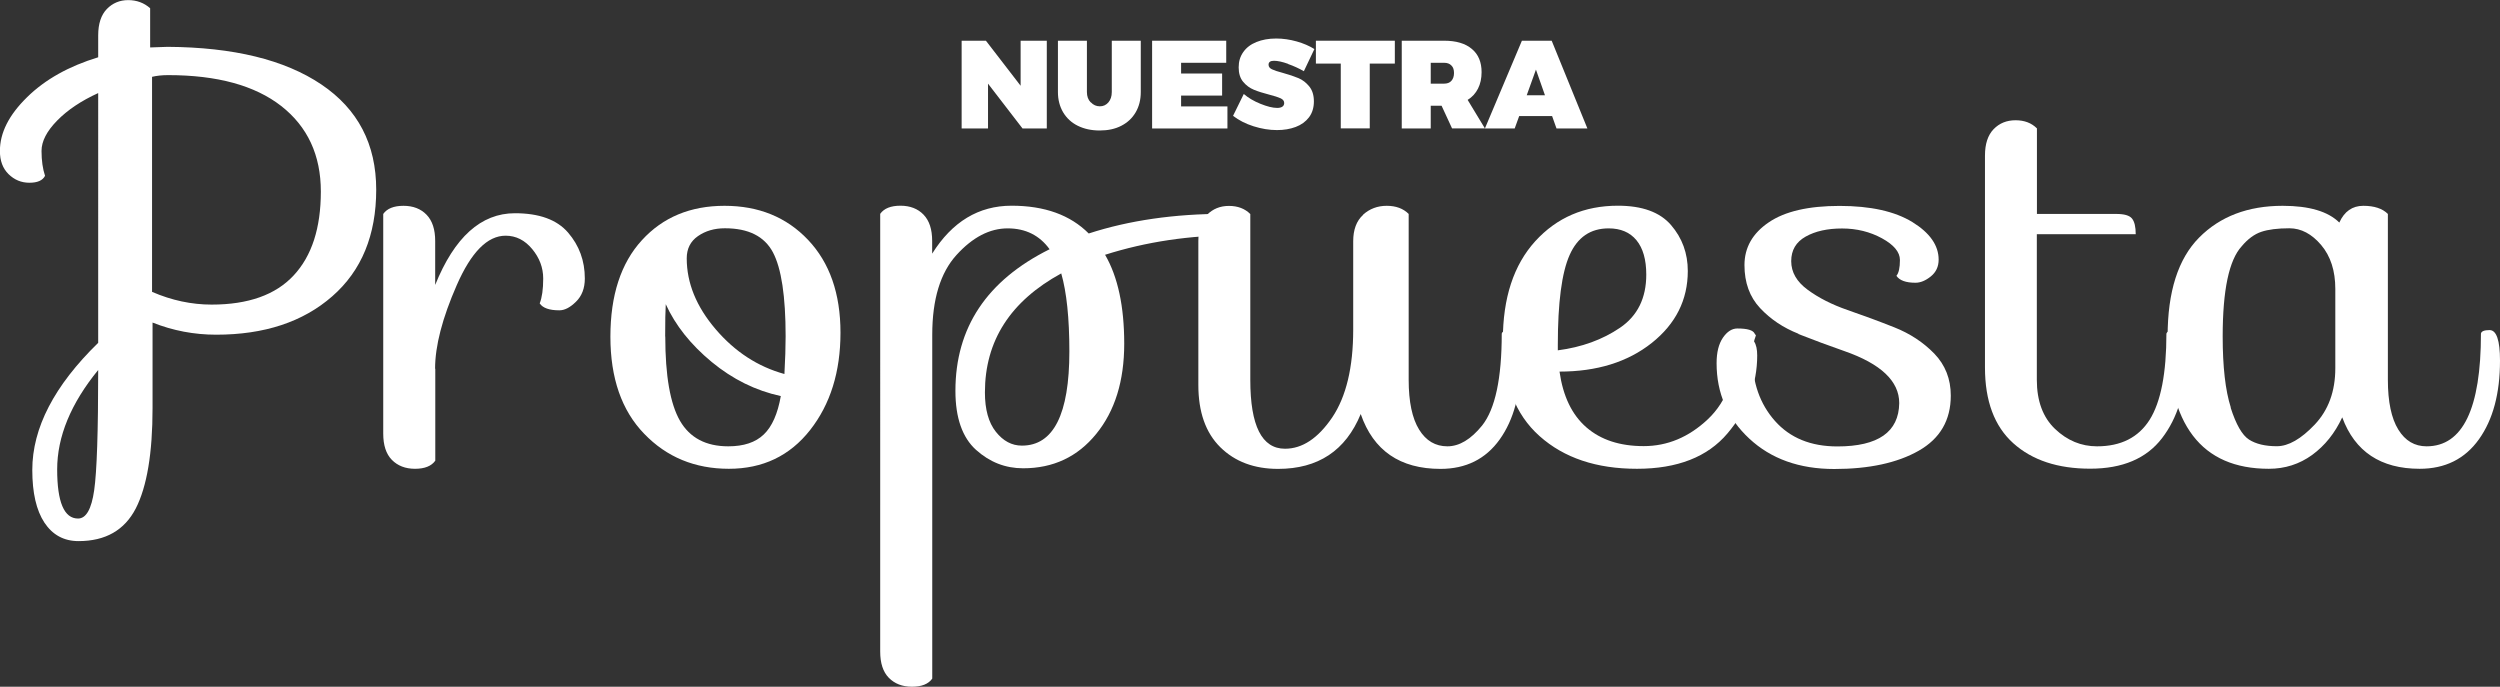
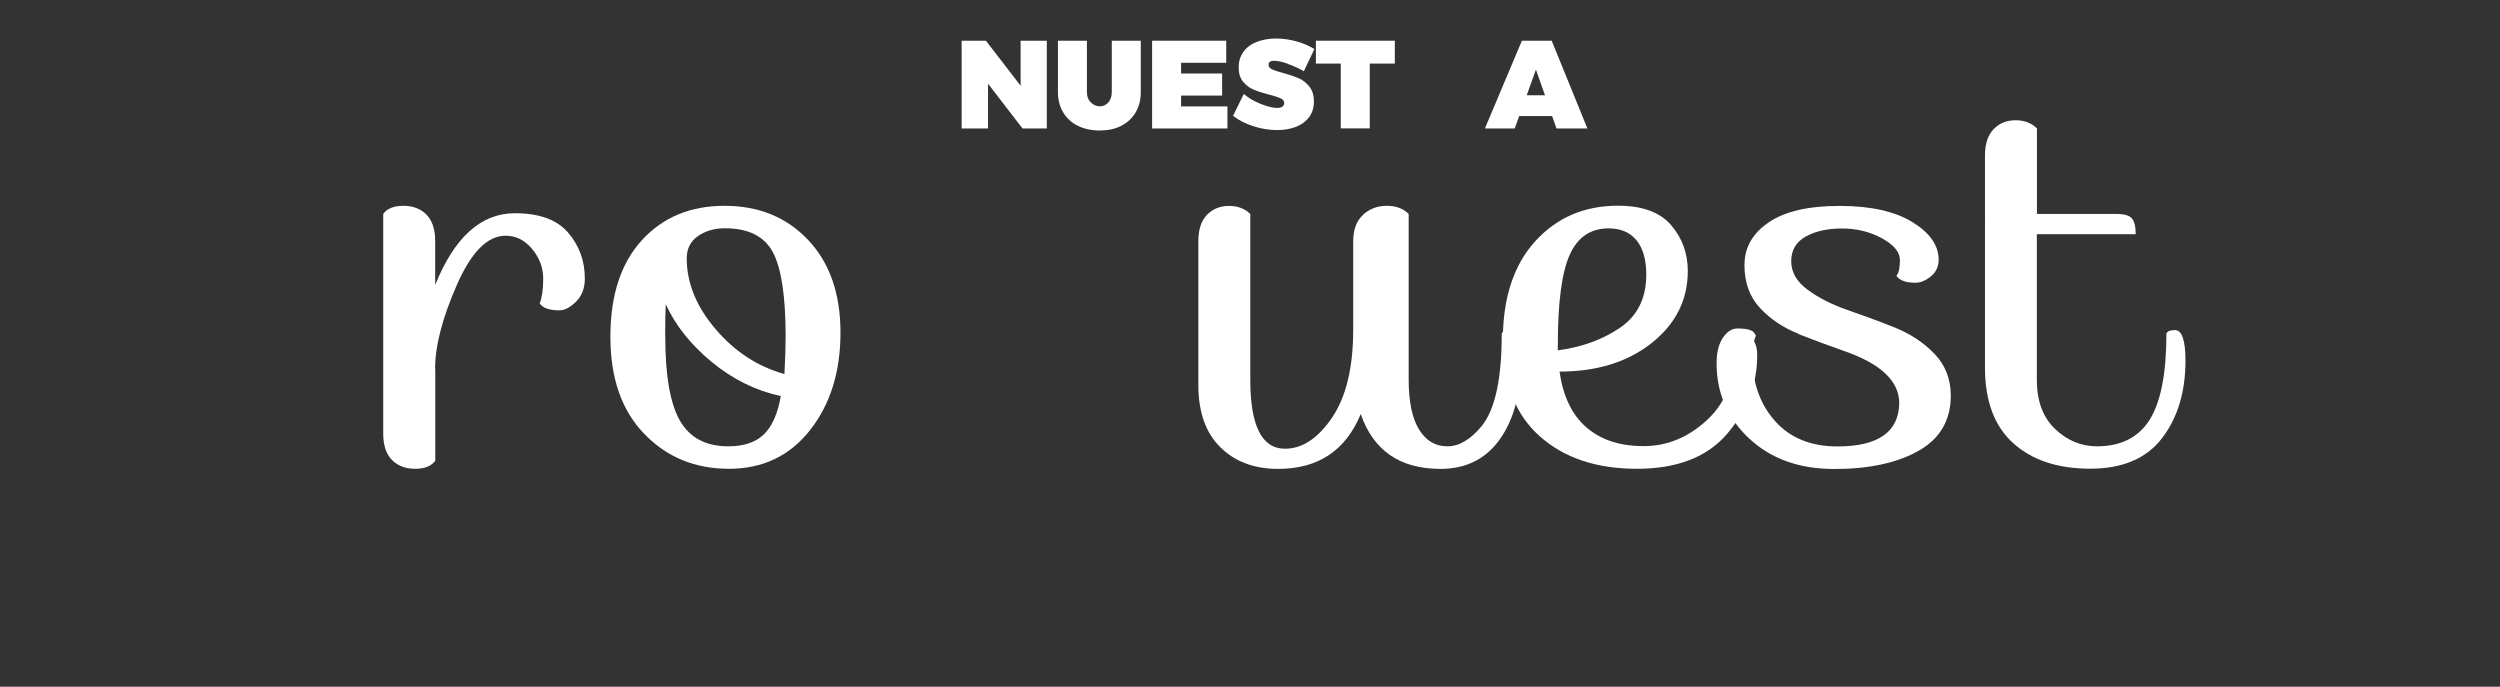
<svg xmlns="http://www.w3.org/2000/svg" id="Capa_2" data-name="Capa 2" viewBox="0 0 249.26 68.47">
  <rect x="0" y="0" width="249.26" height="68.47" fill="#333333" stroke="none" />
  <defs>
    <style>
      .cls-1 {
        fill: #fff;
      }
    </style>
  </defs>
  <g id="Capa_1-2" data-name="Capa 1">
    <g>
-       <path class="cls-1" d="M14.98,4.73l1.73-.06c6.57.04,11.68,1.29,15.33,3.75,3.65,2.46,5.47,5.96,5.47,10.49s-1.46,8.08-4.38,10.63c-2.92,2.56-6.78,3.83-11.58,3.83-2.19,0-4.3-.4-6.34-1.21v8.53c0,4.5-.56,7.83-1.67,10-1.12,2.17-3.02,3.26-5.71,3.26-1.46,0-2.59-.62-3.4-1.84-.81-1.23-1.21-2.98-1.21-5.25,0-4.19,2.19-8.41,6.57-12.68V9.28c-1.69.77-3.05,1.68-4.09,2.74-1.04,1.06-1.56,2.07-1.56,3.03s.12,1.79.35,2.48c-.23.46-.75.69-1.56.69s-1.5-.29-2.08-.86-.86-1.34-.86-2.31c0-1.81.9-3.59,2.71-5.36,1.8-1.77,4.17-3.09,7.09-3.98v-2.19c0-1.15.29-2.03.86-2.62s1.29-.89,2.13-.89,1.58.27,2.19.81v3.92ZM7.78,51.7c.81,0,1.34-.94,1.61-2.82.27-1.88.4-5.88.4-11.99-2.73,3.34-4.09,6.65-4.09,9.91s.69,4.9,2.08,4.9ZM29.28,27.46c1.81-1.94,2.71-4.73,2.71-8.36s-1.32-6.47-3.95-8.53c-2.63-2.05-6.39-3.08-11.27-3.08-.62,0-1.15.06-1.61.17v21.44c1.96.85,3.94,1.27,5.94,1.27,3.65,0,6.38-.97,8.18-2.91Z" />
      <path class="cls-1" d="M43.4,36.77v9.16c-.38.54-1.06.81-2.02.81s-1.73-.3-2.31-.89c-.58-.59-.86-1.47-.86-2.62v-21.9c.38-.54,1.06-.81,2.02-.81s1.73.3,2.3.89c.58.6.86,1.47.86,2.62v4.38c1.92-4.76,4.57-7.15,7.95-7.15,2.42,0,4.19.64,5.3,1.93,1.11,1.29,1.67,2.81,1.67,4.58,0,.96-.29,1.73-.87,2.3-.58.58-1.13.87-1.67.87-1,0-1.65-.23-1.96-.69.23-.58.35-1.4.35-2.48s-.37-2.06-1.1-2.94c-.73-.88-1.61-1.33-2.65-1.33-1.81,0-3.43,1.64-4.87,4.93-1.44,3.29-2.16,6.06-2.16,8.33Z" />
      <path class="cls-1" d="M72.24,20.52c3.4,0,6.18,1.13,8.33,3.4,2.15,2.27,3.23,5.35,3.23,9.25s-1.01,7.14-3.03,9.71c-2.02,2.57-4.72,3.86-8.1,3.86s-6.2-1.16-8.44-3.49c-2.25-2.32-3.37-5.55-3.37-9.68s1.05-7.34,3.14-9.62c2.09-2.29,4.84-3.43,8.24-3.43ZM66.33,33.54c0,3.92.49,6.72,1.47,8.42.98,1.69,2.58,2.54,4.81,2.54,1.54,0,2.72-.39,3.54-1.18.83-.79,1.39-2.07,1.7-3.83-2.5-.54-4.79-1.67-6.89-3.4-2.09-1.73-3.62-3.65-4.58-5.76-.04.65-.06,1.73-.06,3.23ZM72.27,22.76c-1.04,0-1.93.26-2.68.78s-1.12,1.26-1.12,2.22c0,2.46.96,4.81,2.88,7.06,1.92,2.25,4.21,3.74,6.86,4.47.08-1.46.12-2.71.12-3.75,0-4-.42-6.79-1.27-8.39-.85-1.59-2.44-2.39-4.78-2.39Z" />
-       <path class="cls-1" d="M110.19,25.42c1.27,2.19,1.9,5.14,1.9,8.85s-.93,6.71-2.79,8.99c-1.86,2.29-4.29,3.43-7.29,3.43-1.77,0-3.33-.61-4.7-1.84-1.36-1.23-2.05-3.19-2.05-5.88,0-6.3,3.13-11.01,9.39-14.12-1-1.38-2.39-2.08-4.18-2.08s-3.49.88-5.1,2.65c-1.61,1.77-2.42,4.42-2.42,7.95v34.29c-.38.54-1.06.81-2.02.81s-1.73-.3-2.31-.89-.86-1.47-.86-2.62V21.32c.38-.54,1.06-.81,2.02-.81s1.73.3,2.3.89c.58.6.86,1.47.86,2.62v1.27c2-3.19,4.64-4.78,7.92-4.78s5.85.92,7.69,2.77c4.03-1.31,8.55-1.96,13.54-1.96,1.04,0,1.56.42,1.56,1.27l-.35.86c-4.65,0-9.03.65-13.14,1.96ZM101.89,44.43c3.15,0,4.73-3.13,4.73-9.39,0-3.3-.27-5.9-.81-7.78-5.07,2.77-7.61,6.72-7.61,11.87,0,1.69.36,3,1.09,3.92.73.92,1.59,1.38,2.59,1.38Z" />
      <path class="cls-1" d="M135.9,21.41c.65-.59,1.44-.89,2.36-.89s1.65.27,2.19.81v16.54c0,2.19.35,3.84,1.04,4.96.69,1.12,1.63,1.67,2.82,1.67s2.34-.69,3.46-2.07c1.31-1.65,1.96-4.71,1.96-9.16.04-.23.33-.35.86-.35.69,0,1.04,1.02,1.04,3.05,0,3.27-.7,5.88-2.1,7.84-1.4,1.96-3.37,2.94-5.91,2.94-4.03,0-6.69-1.82-7.95-5.47-1.5,3.65-4.25,5.47-8.24,5.47-2.38,0-4.3-.72-5.76-2.16-1.46-1.44-2.19-3.51-2.19-6.2v-14.35c0-1.15.29-2.03.86-2.62.58-.59,1.31-.89,2.19-.89s1.59.27,2.13.81v16.54c0,4.57,1.15,6.86,3.46,6.86,1.73,0,3.29-1.04,4.7-3.11,1.4-2.08,2.1-5,2.1-8.76v-8.82c0-1.15.33-2.03.98-2.62Z" />
      <path class="cls-1" d="M173.99,33.6c.81,0,1.21.62,1.21,1.84,0,2.84-.99,5.44-2.97,7.78-1.98,2.34-4.99,3.52-9.02,3.52s-7.27-1.08-9.71-3.26c-2.44-2.17-3.66-5.36-3.66-9.57s1.08-7.49,3.23-9.86c2.15-2.36,4.9-3.54,8.24-3.54,2.42,0,4.19.64,5.3,1.93,1.11,1.29,1.67,2.81,1.67,4.58,0,2.88-1.2,5.27-3.6,7.18-2.4,1.9-5.47,2.85-9.19,2.85.35,2.46,1.24,4.31,2.68,5.56,1.44,1.25,3.34,1.87,5.71,1.87s4.5-.89,6.4-2.68c1.9-1.79,2.85-4.41,2.85-7.87.04-.23.33-.35.86-.35ZM155.32,34.41v.52c2.38-.31,4.45-1.06,6.2-2.25,1.75-1.19,2.62-2.96,2.62-5.3,0-1.5-.33-2.64-.98-3.43-.65-.79-1.58-1.18-2.77-1.18-1.81,0-3.1.88-3.89,2.65-.79,1.77-1.18,4.76-1.18,8.99Z" />
      <path class="cls-1" d="M179.32,33.28c-1.52-.6-2.79-1.45-3.83-2.56-1.04-1.11-1.56-2.54-1.56-4.29s.81-3.17,2.42-4.26c1.61-1.1,3.97-1.64,7.06-1.64s5.51.54,7.26,1.61c1.75,1.08,2.62,2.33,2.62,3.75,0,.69-.26,1.25-.78,1.67s-1.03.63-1.53.63c-.96,0-1.59-.23-1.9-.69.23-.27.35-.8.35-1.58s-.6-1.51-1.79-2.16c-1.19-.65-2.52-.98-3.98-.98s-2.67.27-3.63.81c-.96.54-1.44,1.35-1.44,2.45s.55,2.05,1.64,2.85c1.1.81,2.42,1.48,3.98,2.02,1.56.54,3.11,1.11,4.67,1.73,1.56.62,2.88,1.49,3.98,2.62,1.09,1.13,1.64,2.53,1.64,4.18,0,2.46-1.07,4.29-3.2,5.5-2.13,1.21-4.94,1.82-8.42,1.82s-6.3-1.01-8.47-3.03c-2.17-2.02-3.26-4.52-3.26-7.52,0-1.08.21-1.92.63-2.54.42-.61.9-.92,1.44-.92,1,0,1.58.17,1.73.52l.12.17c-.23.58-.35,1.29-.35,2.13,0,2.57.75,4.71,2.25,6.4s3.57,2.54,6.22,2.54c4.07,0,6.13-1.44,6.17-4.32,0-2.19-1.83-3.92-5.48-5.19-1.54-.54-3.06-1.1-4.58-1.7Z" />
      <path class="cls-1" d="M198.77,12.88c.58-.6,1.31-.89,2.19-.89s1.59.27,2.13.81v8.53h7.9c.81,0,1.33.15,1.58.46.25.31.37.83.37,1.56h-9.86v14.52c0,2.11.61,3.75,1.82,4.9,1.21,1.15,2.6,1.73,4.18,1.73,2.38,0,4.13-.88,5.25-2.65,1.11-1.77,1.67-4.63,1.67-8.59.08-.23.37-.35.86-.35.69,0,1.04,1.02,1.04,3.05,0,3.11-.78,5.69-2.33,7.72-1.56,2.04-3.95,3.05-7.17,3.05s-5.78-.84-7.67-2.54c-1.88-1.69-2.82-4.21-2.82-7.55V15.5c0-1.15.29-2.03.86-2.62Z" />
-       <path class="cls-1" d="M233.24,22.19c.5-1.11,1.3-1.67,2.39-1.67s1.91.27,2.45.81v16.54c0,2.19.35,3.84,1.04,4.96.69,1.12,1.63,1.67,2.82,1.67,3.61,0,5.42-3.75,5.42-11.24.04-.23.33-.35.86-.35.69,0,1.04,1.02,1.04,3.05,0,3.27-.7,5.88-2.1,7.84-1.4,1.96-3.37,2.94-5.91,2.94-3.88,0-6.46-1.71-7.72-5.13-.73,1.58-1.73,2.82-3,3.75-1.27.92-2.71,1.38-4.32,1.38-6.72,0-10.09-4.4-10.09-13.2,0-4.46,1.05-7.74,3.14-9.85s4.87-3.17,8.33-3.17c2.65,0,4.53.56,5.65,1.67ZM222.4,40.63c.54,1.69,1.15,2.76,1.84,3.2s1.61.66,2.77.66,2.41-.72,3.78-2.16c1.36-1.44,2.05-3.31,2.05-5.62v-7.9c0-1.81-.47-3.27-1.41-4.38-.94-1.11-2-1.67-3.17-1.67s-2.1.12-2.79.35c-.69.23-1.35.71-1.96,1.44-1.27,1.38-1.9,4.38-1.9,8.99,0,3.04.27,5.4.81,7.09Z" />
    </g>
    <g>
      <path class="cls-1" d="M104.37,4.06v8.75h-2.42l-3.44-4.47v4.47h-2.63V4.06h2.42l3.46,4.49v-4.49h2.62Z" />
      <path class="cls-1" d="M108.76,10.2c.25.27.55.4.9.4s.62-.13.85-.39c.22-.26.34-.6.34-1.03v-5.12h2.89v5.12c0,.77-.17,1.44-.51,2.02s-.81,1.02-1.43,1.34c-.62.32-1.33.47-2.16.47s-1.55-.16-2.18-.47-1.11-.76-1.46-1.34c-.34-.58-.52-1.25-.52-2.02v-5.12h2.89v5.12c0,.42.12.76.37,1.02Z" />
      <path class="cls-1" d="M122.26,4.06v2.2h-4.5v1.07h4.09v2.2h-4.09v1.08h4.62v2.2h-7.51V4.06h7.4Z" />
      <path class="cls-1" d="M128.44,6.37c-.58-.21-1.06-.31-1.42-.31s-.54.13-.54.39c0,.2.11.35.34.46.23.11.59.23,1.09.36.62.17,1.14.35,1.55.52.41.17.77.45,1.08.83.31.38.46.88.46,1.49s-.16,1.16-.49,1.59c-.33.43-.77.75-1.33.96-.56.21-1.18.31-1.86.31-.77,0-1.55-.13-2.34-.38-.79-.25-1.47-.6-2.04-1.04l1.07-2.18c.44.38.99.71,1.66.98s1.22.41,1.67.41c.22,0,.39-.04.51-.12s.19-.2.19-.37c0-.2-.12-.36-.36-.47-.24-.11-.61-.23-1.12-.36-.62-.16-1.13-.32-1.54-.49-.41-.17-.77-.43-1.07-.79-.3-.36-.45-.84-.45-1.44s.15-1.09.46-1.53c.31-.44.74-.77,1.31-1,.57-.23,1.22-.35,1.97-.35.68,0,1.36.1,2.04.29s1.27.45,1.77.76l-1.05,2.21c-.47-.27-1-.52-1.58-.72Z" />
      <path class="cls-1" d="M139.07,4.06v2.28h-2.5v6.46h-2.89v-6.46h-2.48v-2.28h7.87Z" />
-       <path class="cls-1" d="M144.78,12.81l-1.05-2.27h-1.08v2.27h-2.89V4.06h4.23c1.19,0,2.11.27,2.76.82.65.54.97,1.32.97,2.31,0,.63-.12,1.18-.36,1.65-.24.47-.58.84-1.03,1.12l1.72,2.84h-3.27ZM142.65,8.34h1.33c.32,0,.56-.09.73-.28.17-.19.26-.45.26-.78s-.08-.58-.26-.75c-.17-.18-.41-.27-.73-.27h-1.33v2.08Z" />
      <path class="cls-1" d="M154.75,11.57h-3.28l-.45,1.24h-2.97l3.69-8.75h2.97l3.56,8.75h-3.08l-.44-1.24ZM154.04,9.5l-.9-2.56-.92,2.56h1.82Z" />
    </g>
  </g>
</svg>